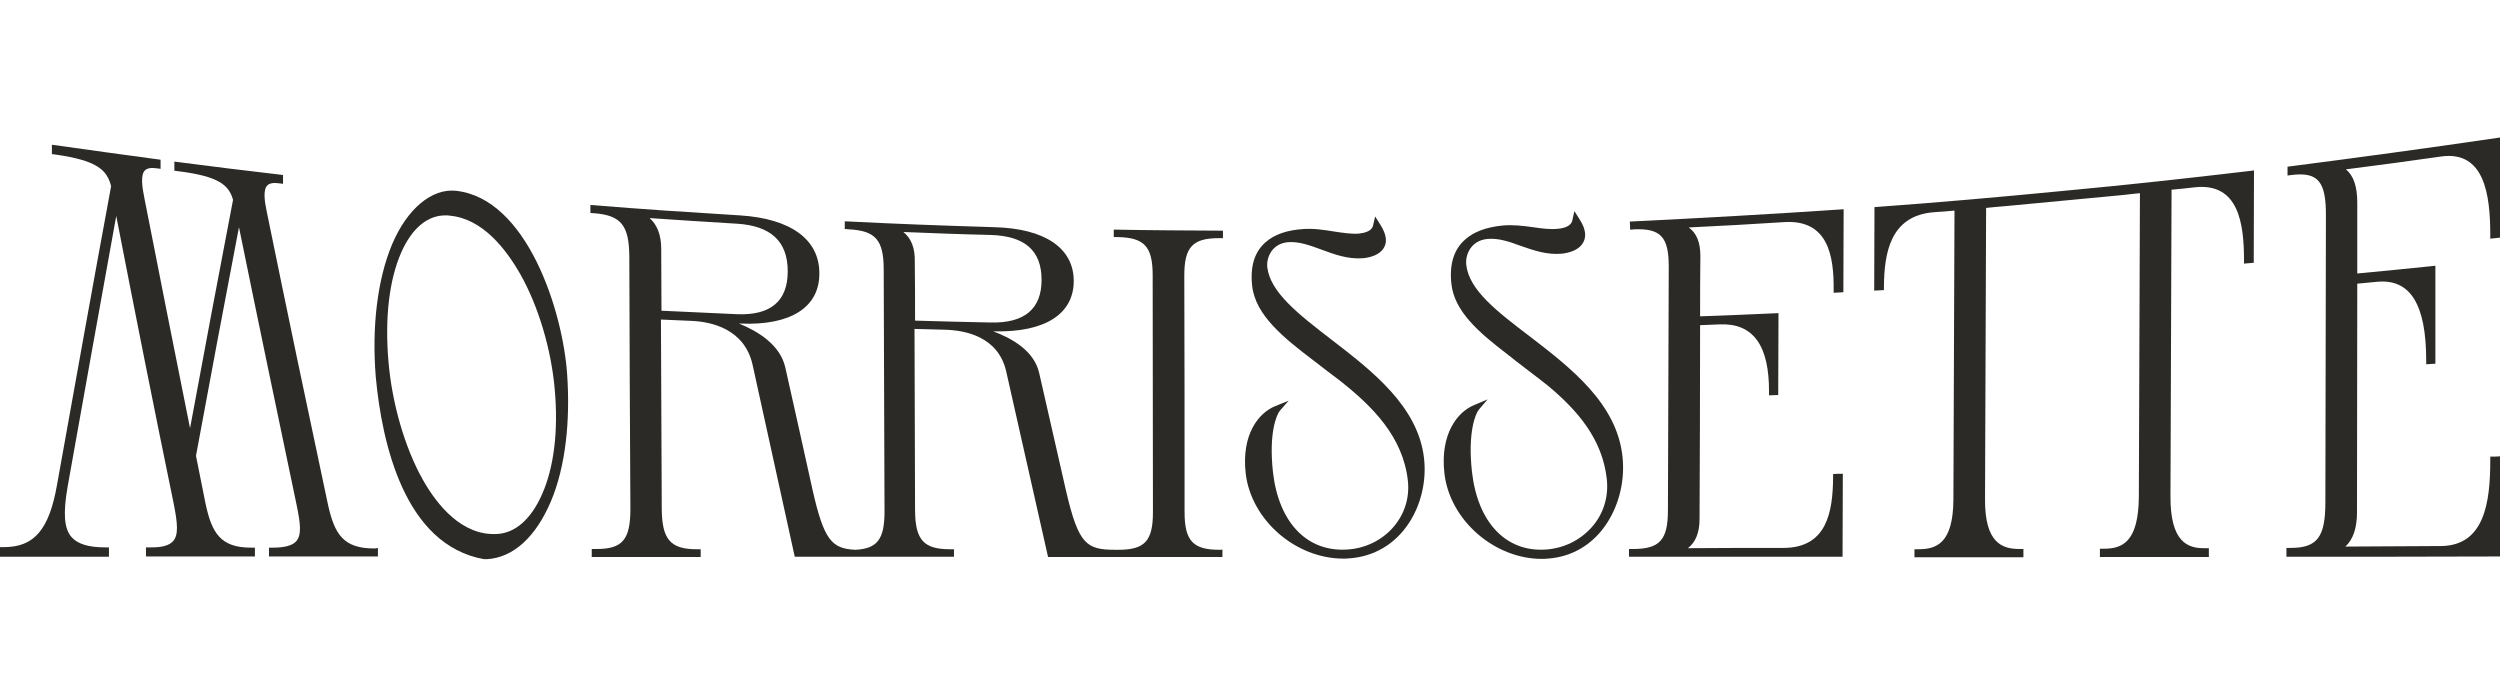
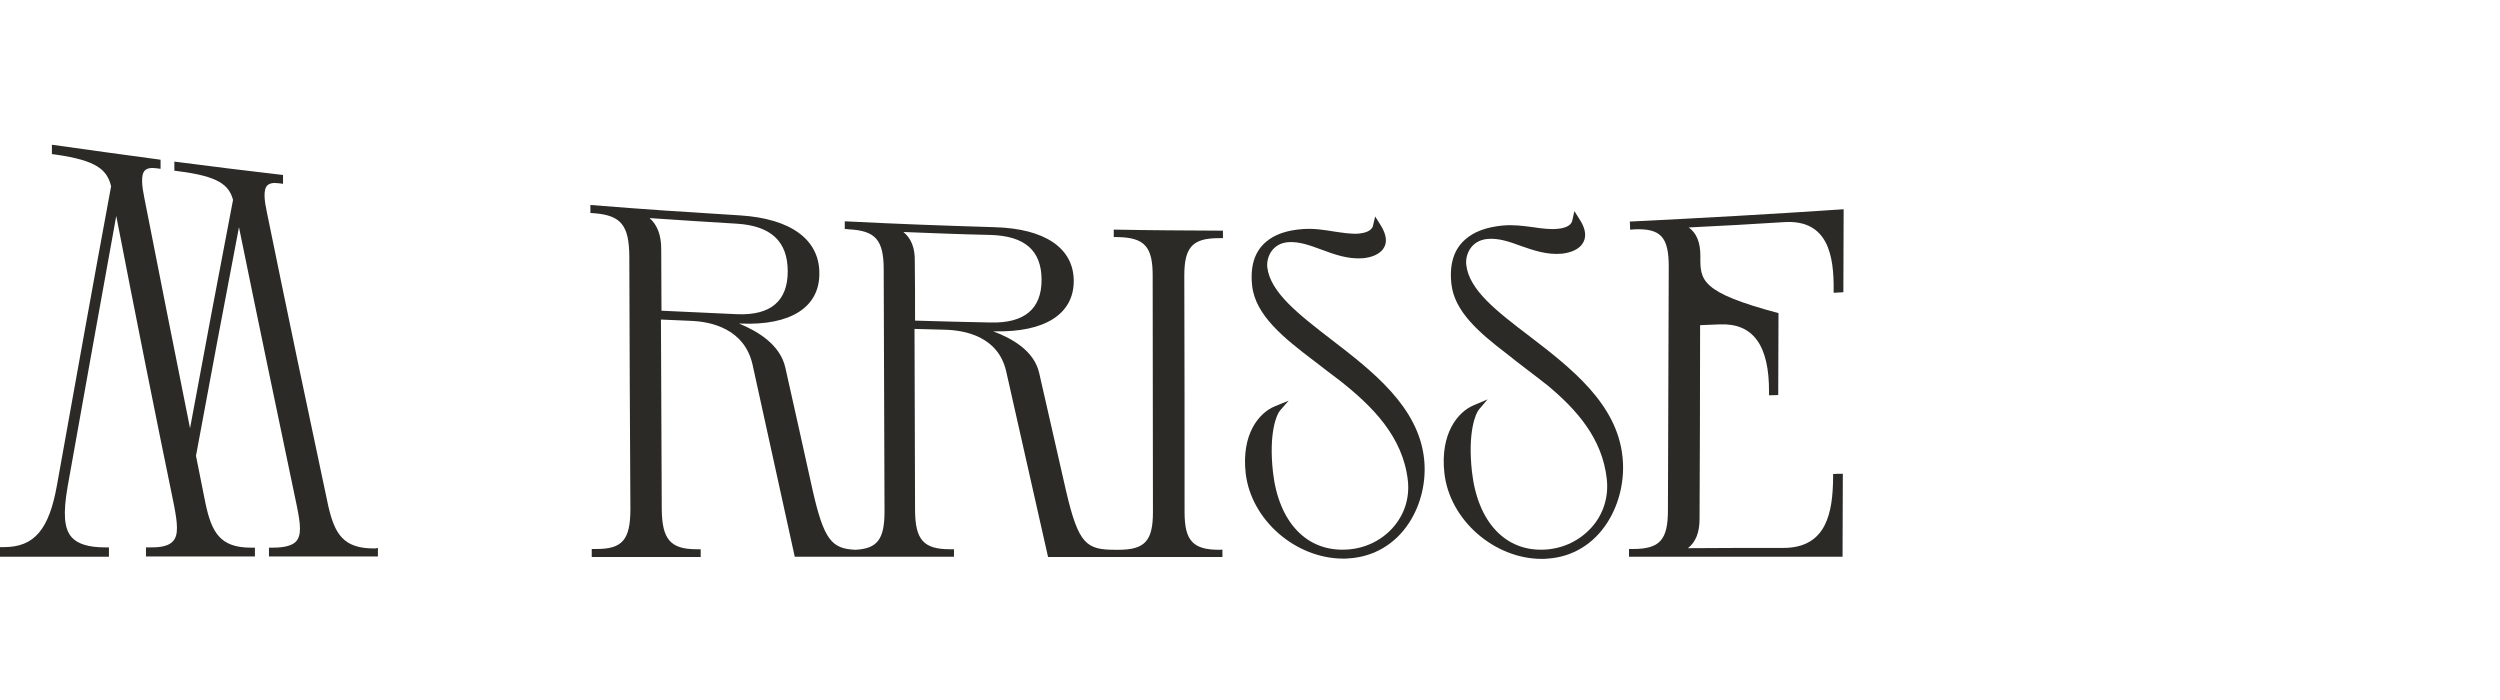
<svg xmlns="http://www.w3.org/2000/svg" fill="none" height="100%" overflow="visible" preserveAspectRatio="none" style="display: block;" viewBox="0 0 175 49" width="100%">
  <g id="Logos_Light 2">
    <g id="Group">
      <g id="Group_2">
        <g id="Group_3">
          <path d="M26.171 38.391C24.032 38.391 23.427 37.379 22.973 35.393C21.515 28.553 20.077 21.694 18.677 14.835C18.507 14.048 18.412 13.279 18.715 12.979C18.866 12.83 19.131 12.773 19.529 12.83C19.642 12.848 19.699 12.848 19.812 12.867C19.812 12.623 19.812 12.492 19.812 12.249C16.766 11.893 15.252 11.705 12.205 11.312C12.205 11.574 12.205 11.686 12.205 11.949C12.319 11.967 12.376 11.967 12.489 11.986C15.328 12.342 16.028 12.961 16.312 13.992C15.29 19.314 14.287 24.655 13.303 29.977C12.224 24.617 11.165 19.239 10.105 13.86C9.935 13.036 9.84 12.23 10.143 11.93C10.294 11.78 10.559 11.724 10.956 11.78C11.07 11.799 11.127 11.799 11.24 11.818C11.24 11.555 11.24 11.443 11.24 11.18C8.194 10.768 6.68 10.562 3.633 10.131C3.633 10.393 3.633 10.524 3.633 10.787C3.747 10.806 3.804 10.806 3.917 10.824C6.793 11.237 7.494 11.893 7.777 13.036C6.491 19.988 5.242 26.96 3.993 33.931C3.444 37.061 2.403 38.298 0.284 38.298C0.17 38.298 0.114 38.298 0 38.298C0 38.56 0 38.71 0 38.972C3.047 38.972 4.579 38.972 7.626 38.972C7.626 38.71 7.626 38.579 7.626 38.316C7.512 38.316 7.456 38.316 7.342 38.316C6.188 38.316 5.431 38.073 5.015 37.604C4.485 37.005 4.409 35.936 4.731 34.081C5.847 27.766 7.002 21.431 8.137 15.116C9.443 21.844 10.786 28.59 12.168 35.299C12.432 36.648 12.508 37.454 12.111 37.885C11.846 38.185 11.316 38.335 10.502 38.316C10.389 38.316 10.332 38.316 10.218 38.316C10.218 38.579 10.218 38.691 10.218 38.953C13.265 38.953 14.798 38.953 17.844 38.953C17.844 38.71 17.844 38.579 17.844 38.335C17.731 38.335 17.674 38.335 17.561 38.335C15.422 38.335 14.817 37.286 14.382 35.224C14.117 33.894 13.984 33.238 13.719 31.907C14.703 26.566 15.706 21.244 16.728 15.903C18.053 22.406 19.415 28.909 20.777 35.412C21.042 36.705 21.118 37.473 20.721 37.904C20.456 38.185 19.926 38.335 19.112 38.335C18.999 38.335 18.942 38.335 18.828 38.335C18.828 38.579 18.828 38.71 18.828 38.953C21.875 38.953 23.408 38.953 26.454 38.953C26.454 38.71 26.454 38.597 26.454 38.354C26.341 38.391 26.284 38.391 26.171 38.391Z" fill="#2C2A27" id="Vector" />
-           <path d="M31.904 13.354C30.22 13.186 28.498 14.61 27.439 17.121C26.417 19.576 26.02 22.874 26.303 26.379C26.739 31.064 28.328 38.148 33.873 39.141C33.948 39.141 34.024 39.141 34.1 39.141C35.935 39.029 37.506 37.586 38.565 35.093C39.587 32.676 39.928 29.471 39.701 26.21C39.398 21.75 36.881 13.879 31.904 13.354ZM29.596 33.575C28.328 31.326 27.439 28.215 27.193 25.311C26.928 22.237 27.25 19.576 28.082 17.683C28.839 15.959 29.956 15.041 31.242 15.078C31.318 15.078 31.394 15.078 31.488 15.097C33.778 15.303 35.424 17.44 36.427 19.201C37.695 21.45 38.584 24.449 38.83 27.241C39.095 30.183 38.774 32.732 37.941 34.606C37.184 36.33 36.068 37.323 34.781 37.379C32.359 37.511 30.618 35.393 29.596 33.575Z" fill="#2C2A27" id="Vector_2" />
          <path d="M85.342 38.485C83.507 38.485 82.92 37.848 82.92 35.843C82.92 30.333 82.92 24.805 82.901 19.295C82.901 17.29 83.488 16.671 85.323 16.671C85.437 16.671 85.494 16.671 85.607 16.671C85.607 16.465 85.607 16.353 85.607 16.147C82.542 16.128 81.028 16.128 77.963 16.072C77.963 16.278 77.963 16.39 77.963 16.596C78.076 16.596 78.133 16.596 78.246 16.596C80.101 16.634 80.687 17.252 80.687 19.276C80.687 24.805 80.706 30.314 80.706 35.843C80.706 37.867 80.139 38.485 78.284 38.485C78.265 38.485 78.246 38.485 78.209 38.485C78.171 38.485 78.133 38.485 78.076 38.485C76.051 38.485 75.502 38.11 74.632 34.4C73.875 31.083 73.497 29.415 72.74 26.098C72.38 24.542 70.829 23.68 69.523 23.193C69.561 23.193 69.599 23.193 69.636 23.193C73.156 23.268 75.162 21.975 75.162 19.67C75.162 17.365 73.137 15.997 69.617 15.903C65.416 15.772 63.316 15.697 59.134 15.491C59.134 15.716 59.134 15.809 59.134 16.034C59.248 16.034 59.304 16.034 59.418 16.053C61.272 16.147 61.859 16.784 61.859 18.864C61.878 24.505 61.897 30.146 61.916 35.805C61.916 37.735 61.424 38.41 59.872 38.485C58.226 38.41 57.677 37.81 56.882 34.306C56.125 30.895 55.747 29.171 54.971 25.723C54.611 24.13 53.06 23.193 51.735 22.649C51.773 22.649 51.811 22.649 51.849 22.649C55.349 22.799 57.374 21.506 57.355 19.126C57.355 16.746 55.331 15.303 51.811 15.078C47.61 14.816 45.528 14.685 41.328 14.348C41.328 14.572 41.328 14.685 41.328 14.91C41.441 14.91 41.498 14.928 41.611 14.928C43.466 15.078 44.033 15.772 44.052 17.927C44.071 23.83 44.09 29.715 44.128 35.618C44.128 37.773 43.579 38.447 41.706 38.429C41.592 38.429 41.536 38.429 41.422 38.429C41.422 38.654 41.422 38.766 41.422 38.991C44.469 38.991 46.002 38.991 49.048 38.991C49.048 38.766 49.048 38.654 49.048 38.447C48.935 38.447 48.878 38.447 48.764 38.447C46.929 38.447 46.342 37.754 46.323 35.636C46.304 31.214 46.285 26.791 46.266 22.368C47.118 22.406 47.553 22.425 48.405 22.462C49.767 22.518 52.114 23.006 52.681 25.535C53.665 30.014 54.649 34.493 55.633 38.972C57.469 38.972 58.453 38.972 60.156 38.972C62.578 38.972 64.092 38.972 66.779 38.972C66.779 38.766 66.779 38.654 66.779 38.447C66.665 38.447 66.609 38.447 66.495 38.447C64.66 38.447 64.073 37.792 64.054 35.749C64.035 31.514 64.035 27.26 64.016 23.024C64.868 23.043 65.303 23.062 66.154 23.081C67.517 23.118 69.863 23.53 70.431 25.985C71.415 30.314 72.38 34.662 73.364 38.991C75.2 38.991 76.203 38.991 77.944 38.991C80.99 38.991 82.523 38.991 85.57 38.991C85.57 38.785 85.57 38.672 85.57 38.466C85.513 38.485 85.456 38.485 85.342 38.485ZM45.472 15.266C47.913 15.434 49.143 15.509 51.584 15.659C53.968 15.809 55.141 16.896 55.141 18.995C55.141 21.075 53.949 22.087 51.603 21.994C49.483 21.9 48.424 21.844 46.304 21.75C46.304 20.007 46.285 19.145 46.285 17.421C46.285 16.447 46.002 15.734 45.472 15.266ZM63.24 16.24C65.681 16.334 66.911 16.39 69.353 16.447C71.737 16.521 72.91 17.533 72.91 19.595C72.91 21.619 71.718 22.631 69.353 22.575C67.233 22.537 66.173 22.5 64.054 22.443C64.054 20.776 64.054 19.951 64.035 18.283C64.054 17.365 63.789 16.69 63.24 16.24Z" fill="#2C2A27" id="Vector_3" />
          <path d="M93.177 23.755C90.887 21.994 88.919 20.457 88.711 18.714C88.635 18.039 89.032 17.046 90.168 16.952C90.944 16.896 91.701 17.177 92.514 17.477C93.422 17.814 94.35 18.152 95.391 18.077C96.034 18.021 96.545 17.796 96.81 17.44C97.131 17.009 97.075 16.446 96.639 15.753C96.488 15.509 96.412 15.397 96.261 15.153C96.204 15.416 96.166 15.547 96.109 15.809C96.015 16.184 95.504 16.315 95.107 16.353C94.577 16.39 93.99 16.297 93.366 16.203C92.666 16.09 91.965 15.978 91.209 16.034C90.092 16.109 89.222 16.409 88.616 16.934C87.821 17.608 87.5 18.639 87.651 20.007C87.878 22.069 89.865 23.661 92.022 25.292C92.59 25.742 93.177 26.173 93.763 26.622C96.053 28.422 98.21 30.558 98.551 33.65C98.683 34.868 98.305 36.049 97.472 36.967C96.677 37.848 95.542 38.391 94.312 38.466C91.492 38.654 89.505 36.574 89.108 33.05C88.805 30.333 89.354 29.021 89.6 28.74C89.846 28.459 89.96 28.328 90.206 28.047C89.827 28.197 89.638 28.271 89.24 28.44C88.105 28.909 86.894 30.408 87.197 33.125C87.575 36.405 90.698 39.103 94.028 39.103C94.16 39.103 94.293 39.103 94.444 39.085C96.166 38.972 97.661 38.091 98.626 36.611C99.478 35.318 99.856 33.669 99.686 32.113C99.289 28.459 96.053 25.966 93.177 23.755Z" fill="#2C2A27" id="Vector_4" />
          <path d="M107.085 23.549C104.796 21.806 102.828 20.307 102.638 18.527C102.563 17.833 102.96 16.84 104.114 16.727C104.89 16.653 105.647 16.915 106.461 17.215C107.369 17.533 108.296 17.852 109.337 17.758C109.981 17.683 110.491 17.458 110.756 17.084C111.078 16.634 111.021 16.053 110.586 15.378C110.435 15.135 110.359 15.022 110.208 14.778C110.151 15.041 110.113 15.172 110.056 15.453C109.962 15.847 109.451 15.978 109.053 16.015C108.523 16.072 107.937 15.997 107.312 15.903C106.612 15.809 105.912 15.716 105.155 15.79C104.039 15.903 103.168 16.221 102.563 16.765C101.768 17.458 101.446 18.508 101.598 19.876C101.806 21.787 103.509 23.268 105.477 24.767C106.404 25.517 107.388 26.229 108.353 26.997C110.378 28.684 112.176 30.708 112.478 33.556C112.611 34.793 112.232 36.011 111.4 36.929C110.586 37.829 109.47 38.373 108.24 38.466C105.42 38.672 103.433 36.574 103.036 33.013C102.733 30.277 103.282 28.946 103.528 28.665C103.774 28.384 103.887 28.234 104.133 27.953C103.755 28.122 103.566 28.197 103.168 28.365C102.033 28.834 100.803 30.37 101.106 33.106C101.465 36.405 104.606 39.122 107.918 39.122C108.05 39.122 108.183 39.122 108.334 39.103C110.056 38.991 111.551 38.091 112.516 36.574C113.368 35.243 113.746 33.575 113.576 31.982C113.197 28.253 109.943 25.742 107.085 23.549Z" fill="#2C2A27" id="Vector_5" />
-           <path d="M114.106 16.072C114.22 16.072 114.276 16.072 114.39 16.053C116.244 15.978 116.812 16.578 116.812 18.658C116.793 24.336 116.774 30.033 116.755 35.711C116.755 37.792 116.187 38.429 114.314 38.429C114.201 38.429 114.144 38.429 114.03 38.429C114.03 38.635 114.03 38.747 114.03 38.972C119.007 38.972 123.984 38.972 128.979 38.972C128.979 36.648 128.998 35.487 128.998 33.163C128.733 33.163 128.582 33.163 128.317 33.181C128.317 33.275 128.317 33.313 128.317 33.406C128.298 35.843 127.882 38.354 124.835 38.354C122.167 38.354 120.824 38.354 118.155 38.373C118.704 37.941 118.969 37.267 118.969 36.33C118.988 31.814 119.007 27.278 119.007 22.762C119.556 22.743 119.84 22.724 120.388 22.706C122.716 22.612 123.851 24.167 123.832 27.447C123.832 27.541 123.832 27.578 123.832 27.672C124.078 27.672 124.211 27.653 124.476 27.653C124.476 25.367 124.495 24.205 124.495 21.919C122.3 22.012 121.202 22.069 119.007 22.143C119.007 20.457 119.007 19.614 119.026 17.908C119.026 16.971 118.761 16.315 118.212 15.922C120.899 15.79 122.224 15.716 124.911 15.547C127.995 15.36 128.374 17.964 128.355 20.27C128.355 20.363 128.355 20.401 128.355 20.494C128.62 20.476 128.771 20.476 129.036 20.457C129.036 18.133 129.055 16.971 129.055 14.647C124.059 14.985 119.083 15.266 114.087 15.509C114.106 15.753 114.106 15.866 114.106 16.072Z" fill="#2C2A27" id="Vector_6" />
-           <path d="M157.78 11.93C157.78 14.516 157.762 15.809 157.762 18.395C157.478 18.414 157.345 18.433 157.08 18.452V18.208C157.08 15.641 156.702 12.773 153.636 13.111C152.993 13.186 152.652 13.223 152.009 13.279C151.99 20.419 151.952 27.578 151.933 34.718C151.914 37.96 153.144 38.391 154.336 38.373H154.62V38.991C151.574 38.991 150.041 38.991 146.994 38.991V38.41C147.108 38.41 147.165 38.41 147.278 38.41C148.546 38.41 149.7 37.96 149.719 34.756C149.738 27.672 149.776 20.588 149.795 13.523C149.379 13.56 149.095 13.598 148.754 13.635L148.376 13.673L140.655 14.404L140.239 14.441C139.822 14.479 139.52 14.498 139.028 14.554C139.009 21.356 138.971 28.14 138.952 34.943C138.933 38.017 140.163 38.429 141.355 38.429H141.639C141.639 38.654 141.639 38.785 141.639 39.01C138.593 39.01 137.06 39.01 134.013 39.01C134.013 38.785 134.013 38.672 134.013 38.447H134.297C135.565 38.447 136.719 38.017 136.738 34.981C136.757 28.234 136.795 21.488 136.814 14.741C136.246 14.797 135.962 14.816 135.395 14.854C132.291 15.078 131.894 17.758 131.875 20.082V20.307C131.61 20.326 131.459 20.326 131.194 20.344C131.194 18.002 131.213 16.84 131.213 14.498C135.641 14.179 140.087 13.785 144.515 13.354C148.943 12.942 153.371 12.455 157.78 11.93Z" fill="#2C2A27" id="Vector_7" />
-           <path d="M174.319 31.963C174.319 32.076 174.319 32.132 174.319 32.245C174.319 35.187 173.903 38.204 170.856 38.223C168.188 38.241 166.844 38.241 164.176 38.26C164.725 37.754 164.99 36.948 164.99 35.861C164.99 30.52 165.009 25.179 165.009 19.857C165.557 19.801 165.841 19.782 166.39 19.726C168.718 19.501 169.834 21.3 169.834 25.236C169.834 25.348 169.834 25.404 169.834 25.498C170.08 25.479 170.213 25.479 170.477 25.46C170.477 22.724 170.477 21.338 170.477 18.602C168.282 18.826 167.204 18.939 165.009 19.145C165.009 17.14 165.009 16.147 165.009 14.16C165.009 13.055 164.744 12.286 164.214 11.855C166.882 11.518 168.207 11.33 170.875 10.956C173.921 10.524 174.319 13.654 174.319 16.428C174.319 16.54 174.319 16.596 174.319 16.709C174.584 16.671 174.716 16.671 175 16.634C175 13.823 175 12.417 175 9.625C170.042 10.356 165.084 11.03 160.127 11.668C160.127 11.911 160.127 12.043 160.127 12.286C160.24 12.267 160.297 12.267 160.41 12.249C162.265 12.024 162.833 12.698 162.814 15.135C162.795 21.806 162.795 28.478 162.776 35.149C162.776 37.604 162.208 38.354 160.335 38.354C160.221 38.354 160.164 38.354 160.051 38.354C160.051 38.597 160.051 38.729 160.051 38.972C165.028 38.972 170.004 38.972 175 38.953C175 36.142 175 34.737 175 31.945C174.735 31.963 174.603 31.963 174.319 31.963Z" fill="#2C2A27" id="Vector_8" />
+           <path d="M114.106 16.072C114.22 16.072 114.276 16.072 114.39 16.053C116.244 15.978 116.812 16.578 116.812 18.658C116.793 24.336 116.774 30.033 116.755 35.711C116.755 37.792 116.187 38.429 114.314 38.429C114.201 38.429 114.144 38.429 114.03 38.429C114.03 38.635 114.03 38.747 114.03 38.972C119.007 38.972 123.984 38.972 128.979 38.972C128.979 36.648 128.998 35.487 128.998 33.163C128.733 33.163 128.582 33.163 128.317 33.181C128.317 33.275 128.317 33.313 128.317 33.406C128.298 35.843 127.882 38.354 124.835 38.354C122.167 38.354 120.824 38.354 118.155 38.373C118.704 37.941 118.969 37.267 118.969 36.33C118.988 31.814 119.007 27.278 119.007 22.762C119.556 22.743 119.84 22.724 120.388 22.706C122.716 22.612 123.851 24.167 123.832 27.447C123.832 27.541 123.832 27.578 123.832 27.672C124.078 27.672 124.211 27.653 124.476 27.653C124.476 25.367 124.495 24.205 124.495 21.919C119.007 20.457 119.007 19.614 119.026 17.908C119.026 16.971 118.761 16.315 118.212 15.922C120.899 15.79 122.224 15.716 124.911 15.547C127.995 15.36 128.374 17.964 128.355 20.27C128.355 20.363 128.355 20.401 128.355 20.494C128.62 20.476 128.771 20.476 129.036 20.457C129.036 18.133 129.055 16.971 129.055 14.647C124.059 14.985 119.083 15.266 114.087 15.509C114.106 15.753 114.106 15.866 114.106 16.072Z" fill="#2C2A27" id="Vector_6" />
        </g>
      </g>
    </g>
  </g>
</svg>